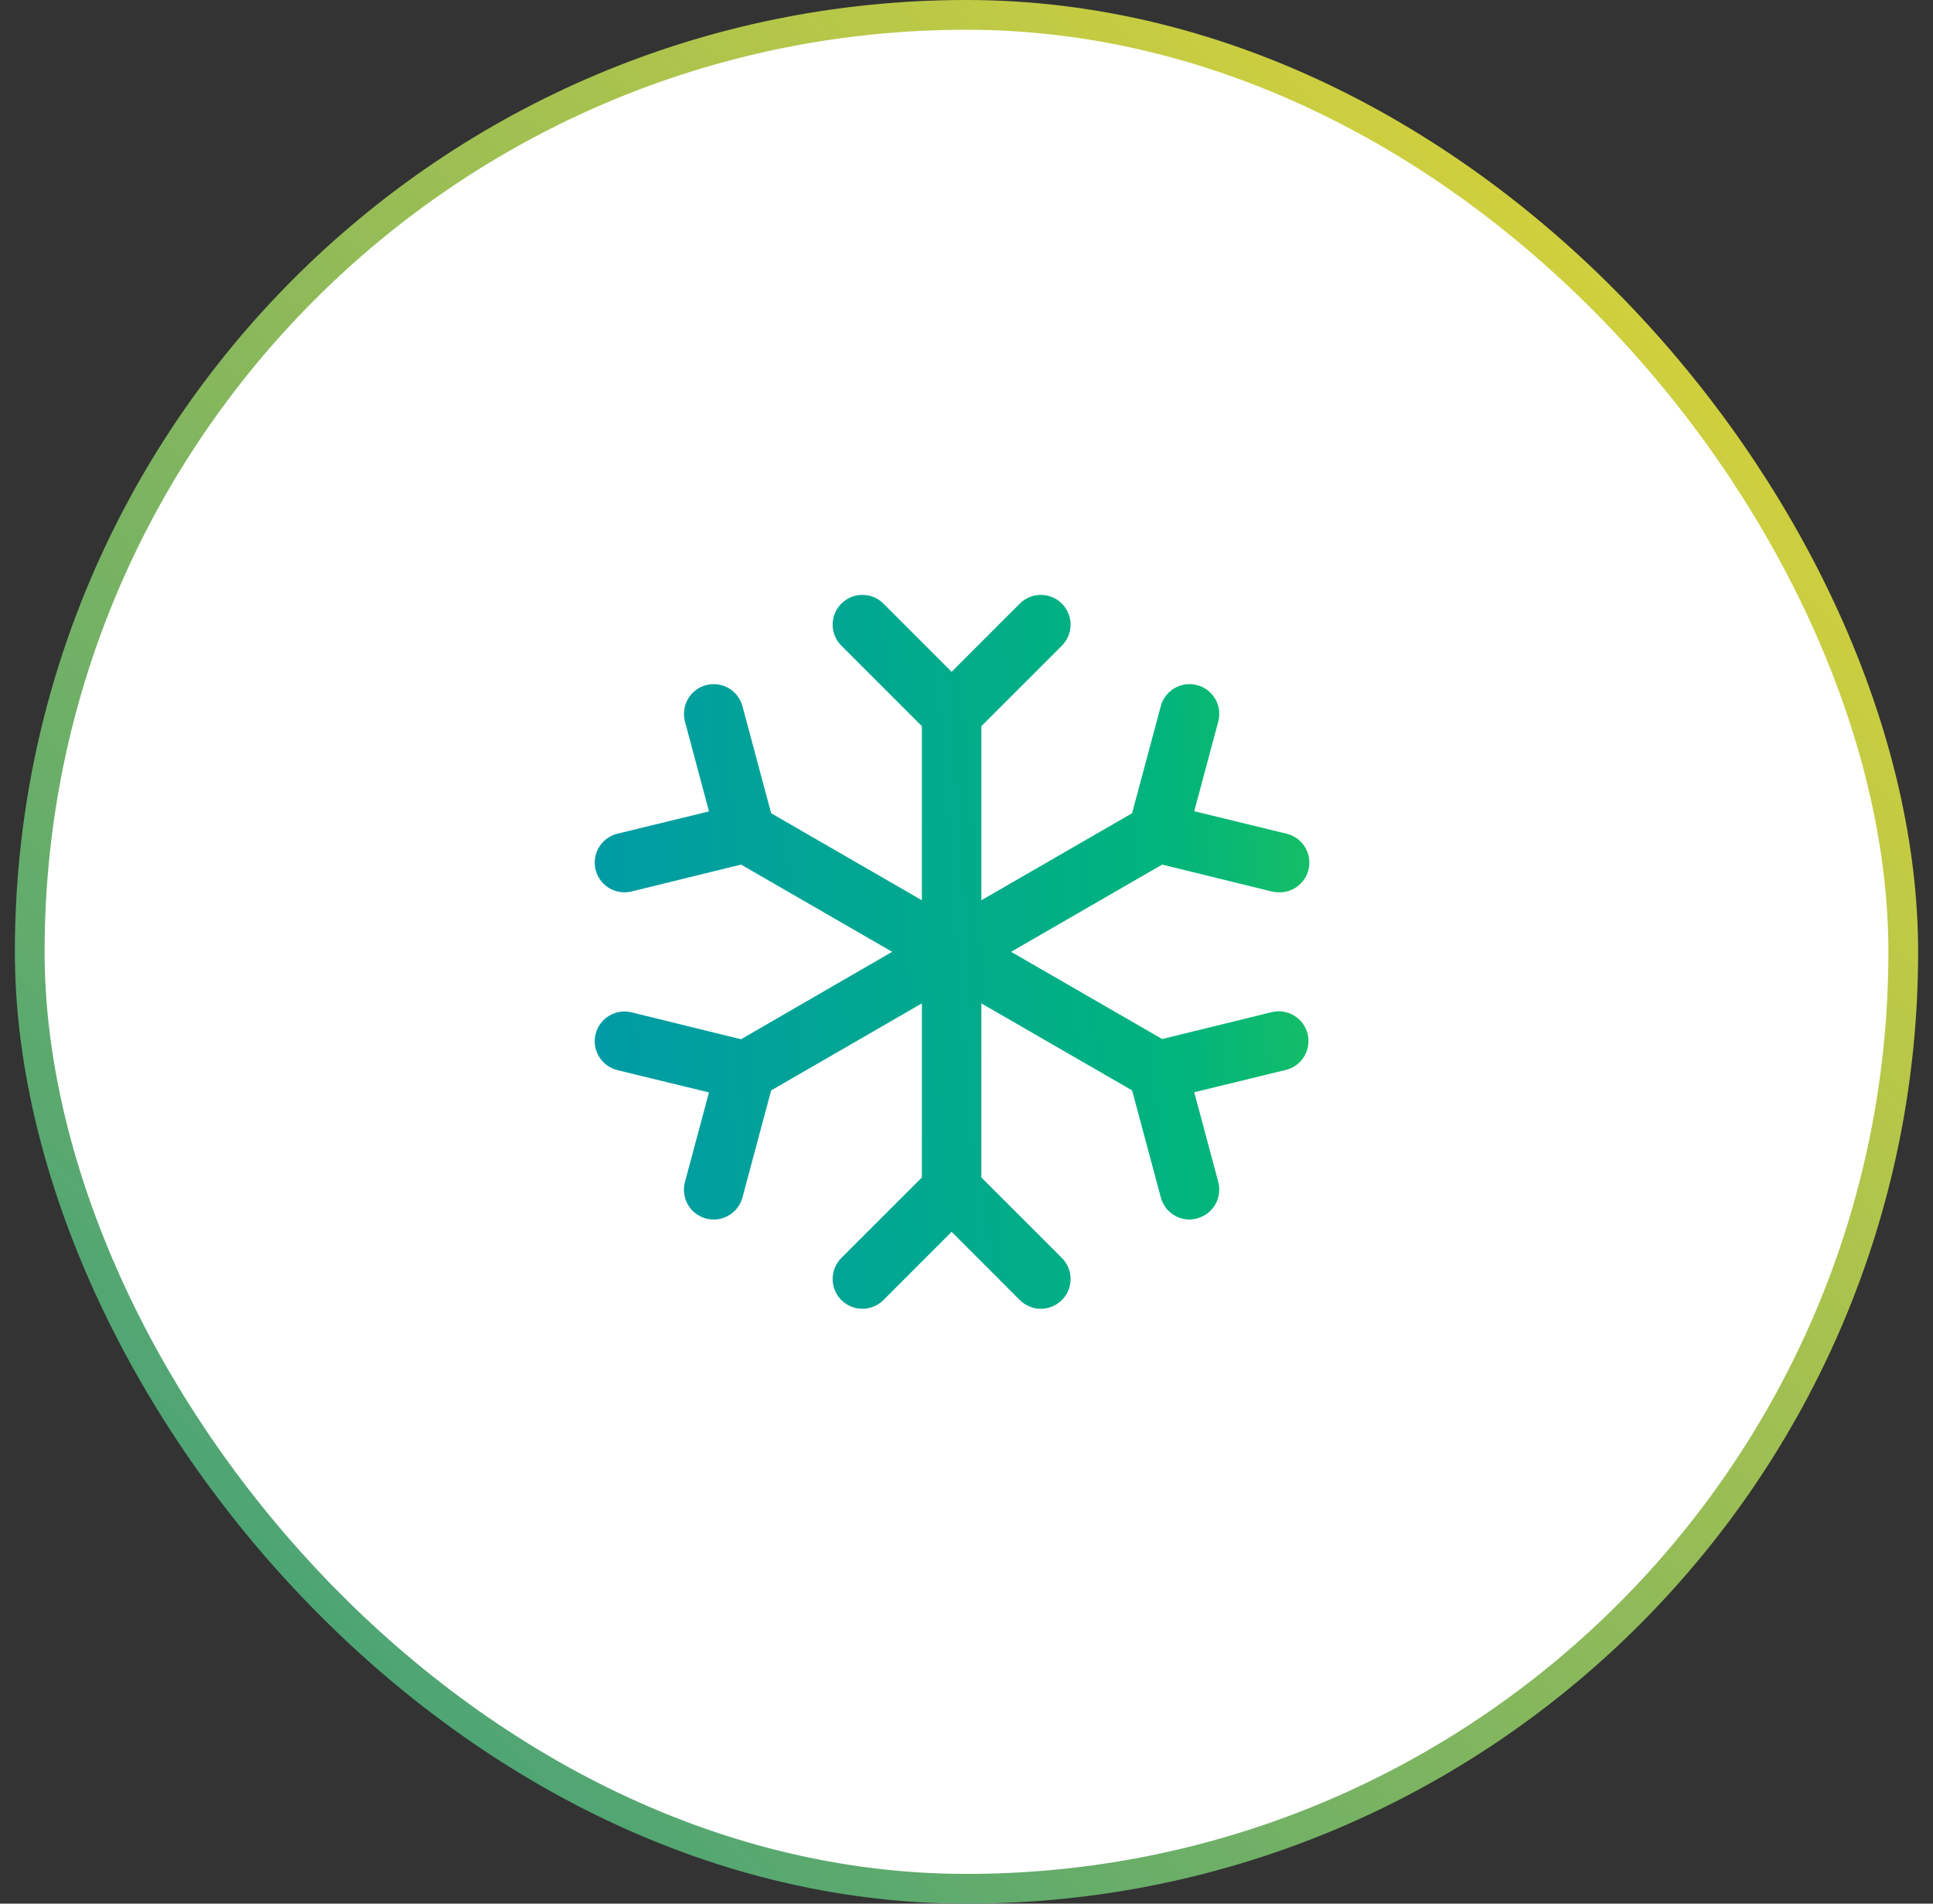
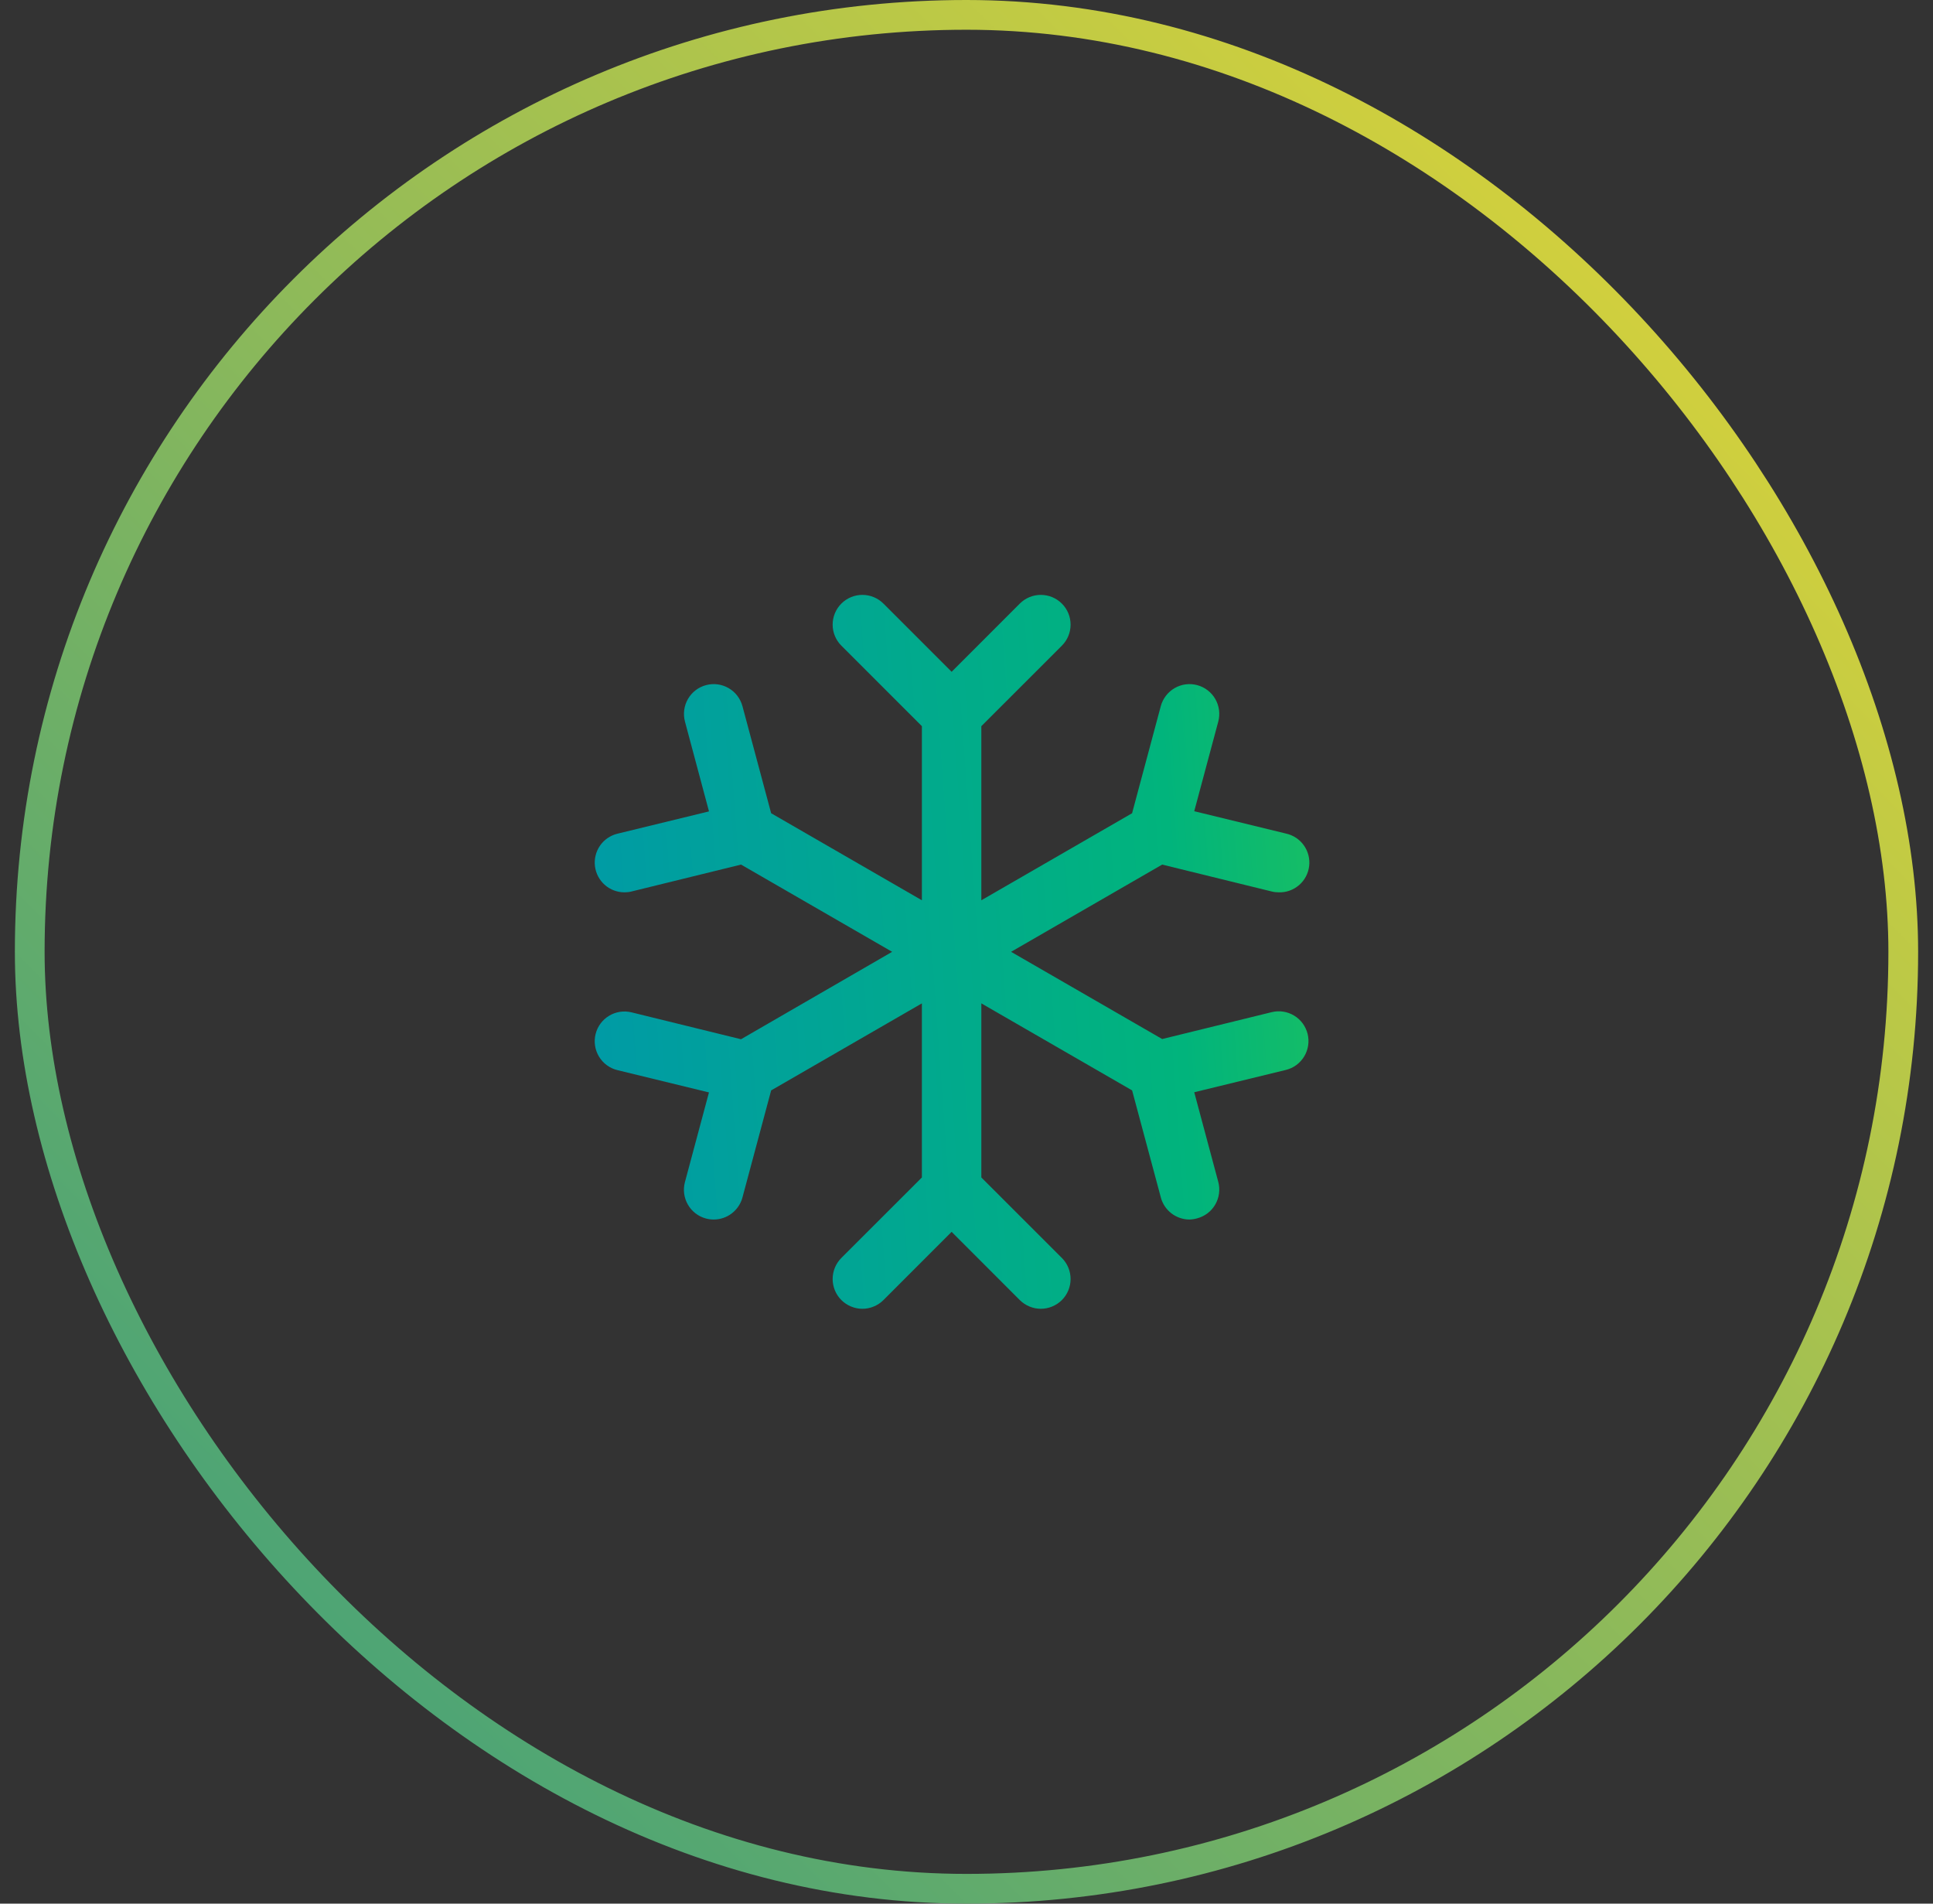
<svg xmlns="http://www.w3.org/2000/svg" width="65" height="64" viewBox="0 0 65 64" fill="none">
  <rect x="0" y="0" width="65" height="64" fill="#333333" stroke="none" />
-   <rect x="1" y="0.5" width="63" height="63" rx="31.5" fill="white" />
  <rect x="1" y="0.5" width="63" height="63" rx="31.5" stroke="url(#paint0_linear_427_2410)" />
  <path d="M43.971 34.761C44.002 34.889 44.008 35.021 43.988 35.151C43.968 35.281 43.923 35.406 43.855 35.518C43.787 35.63 43.698 35.728 43.592 35.806C43.486 35.884 43.366 35.94 43.238 35.971L40.158 36.721L40.966 39.735C41 39.862 41.008 39.994 40.991 40.124C40.974 40.255 40.931 40.38 40.866 40.494C40.8 40.608 40.713 40.708 40.608 40.788C40.504 40.867 40.385 40.926 40.258 40.96C40.174 40.984 40.087 40.998 39.999 41C39.779 41 39.566 40.927 39.391 40.793C39.217 40.659 39.091 40.471 39.035 40.259L38.069 36.659L32.999 33.733V39.586L35.707 42.292C35.8 42.385 35.874 42.496 35.924 42.617C35.974 42.739 36 42.869 36 43C36 43.131 35.974 43.261 35.924 43.383C35.874 43.504 35.8 43.615 35.707 43.708C35.614 43.8 35.504 43.874 35.382 43.924C35.261 43.975 35.131 44.001 34.999 44.001C34.868 44.001 34.738 43.975 34.617 43.924C34.495 43.874 34.385 43.8 34.292 43.708L32 41.414L29.707 43.708C29.614 43.8 29.504 43.874 29.382 43.924C29.261 43.975 29.131 44.001 29 44.001C28.868 44.001 28.738 43.975 28.617 43.924C28.495 43.874 28.385 43.8 28.292 43.708C28.199 43.615 28.125 43.504 28.075 43.383C28.025 43.261 27.999 43.131 27.999 43C27.999 42.869 28.025 42.739 28.075 42.617C28.125 42.496 28.199 42.385 28.292 42.292L31 39.586V33.733L25.931 36.659L24.966 40.259C24.909 40.471 24.783 40.659 24.608 40.793C24.434 40.928 24.22 41 24 41C23.912 41 23.824 40.989 23.739 40.966C23.613 40.932 23.494 40.874 23.389 40.794C23.285 40.714 23.198 40.614 23.132 40.5C23.066 40.387 23.024 40.261 23.006 40.131C22.989 40.001 22.998 39.868 23.032 39.741L23.84 36.727L20.759 35.977C20.502 35.914 20.28 35.751 20.143 35.524C20.005 35.297 19.964 35.025 20.027 34.767C20.09 34.51 20.253 34.288 20.48 34.151C20.707 34.013 20.979 33.972 21.237 34.035L24.918 34.939L30 32L24.919 29.067L21.238 29.971C21.16 29.991 21.08 30 21 30C20.755 30 20.519 29.911 20.336 29.749C20.153 29.587 20.035 29.363 20.006 29.12C19.977 28.878 20.037 28.632 20.176 28.431C20.315 28.23 20.523 28.087 20.761 28.029L23.841 27.279L23.033 24.259C22.965 24.003 23.001 23.73 23.133 23.5C23.266 23.27 23.484 23.102 23.741 23.034C23.997 22.965 24.27 23.001 24.5 23.134C24.73 23.267 24.897 23.485 24.966 23.741L25.931 27.341L31 30.267V24.414L28.292 21.707C28.104 21.52 27.999 21.265 27.999 21C27.999 20.869 28.025 20.738 28.075 20.617C28.125 20.496 28.199 20.385 28.292 20.293C28.385 20.2 28.495 20.126 28.617 20.076C28.738 20.025 28.868 20 29 20C29.265 20 29.519 20.105 29.707 20.293L32 22.586L34.292 20.293C34.48 20.105 34.734 20 34.999 20C35.265 20 35.519 20.105 35.707 20.293C35.895 20.48 36 20.735 36 21C36 21.265 35.895 21.52 35.707 21.707L32.999 24.414V30.267L38.068 27.341L39.033 23.741C39.102 23.485 39.27 23.267 39.499 23.134C39.729 23.001 40.002 22.965 40.258 23.034C40.514 23.102 40.733 23.27 40.866 23.5C40.998 23.73 41.034 24.003 40.966 24.259L40.158 27.273L43.238 28.023C43.482 28.075 43.698 28.216 43.843 28.419C43.988 28.622 44.052 28.872 44.022 29.12C43.992 29.368 43.871 29.596 43.681 29.759C43.492 29.921 43.249 30.008 42.999 30C42.919 30 42.839 29.991 42.761 29.971L39.08 29.067L33.999 32L39.08 34.932L42.761 34.029C42.888 33.997 43.021 33.991 43.151 34.011C43.28 34.031 43.405 34.076 43.517 34.144C43.63 34.212 43.728 34.302 43.806 34.408C43.883 34.514 43.939 34.634 43.971 34.761Z" fill="url(#paint1_linear_427_2410)" />
  <defs>
    <linearGradient id="paint0_linear_427_2410" x1="0.5" y1="64" x2="64.5" y2="3.15554e-07" gradientUnits="userSpaceOnUse">
      <stop stop-color="#309B81" />
      <stop offset="1" stop-color="#EED931" />
    </linearGradient>
    <linearGradient id="paint1_linear_427_2410" x1="7.629" y1="35.353" x2="66.293" y2="31.107" gradientUnits="userSpaceOnUse">
      <stop stop-color="#008BBF" />
      <stop offset="0.546" stop-color="#01B47C" />
      <stop offset="1" stop-color="#75EA00" />
    </linearGradient>
  </defs>
</svg>